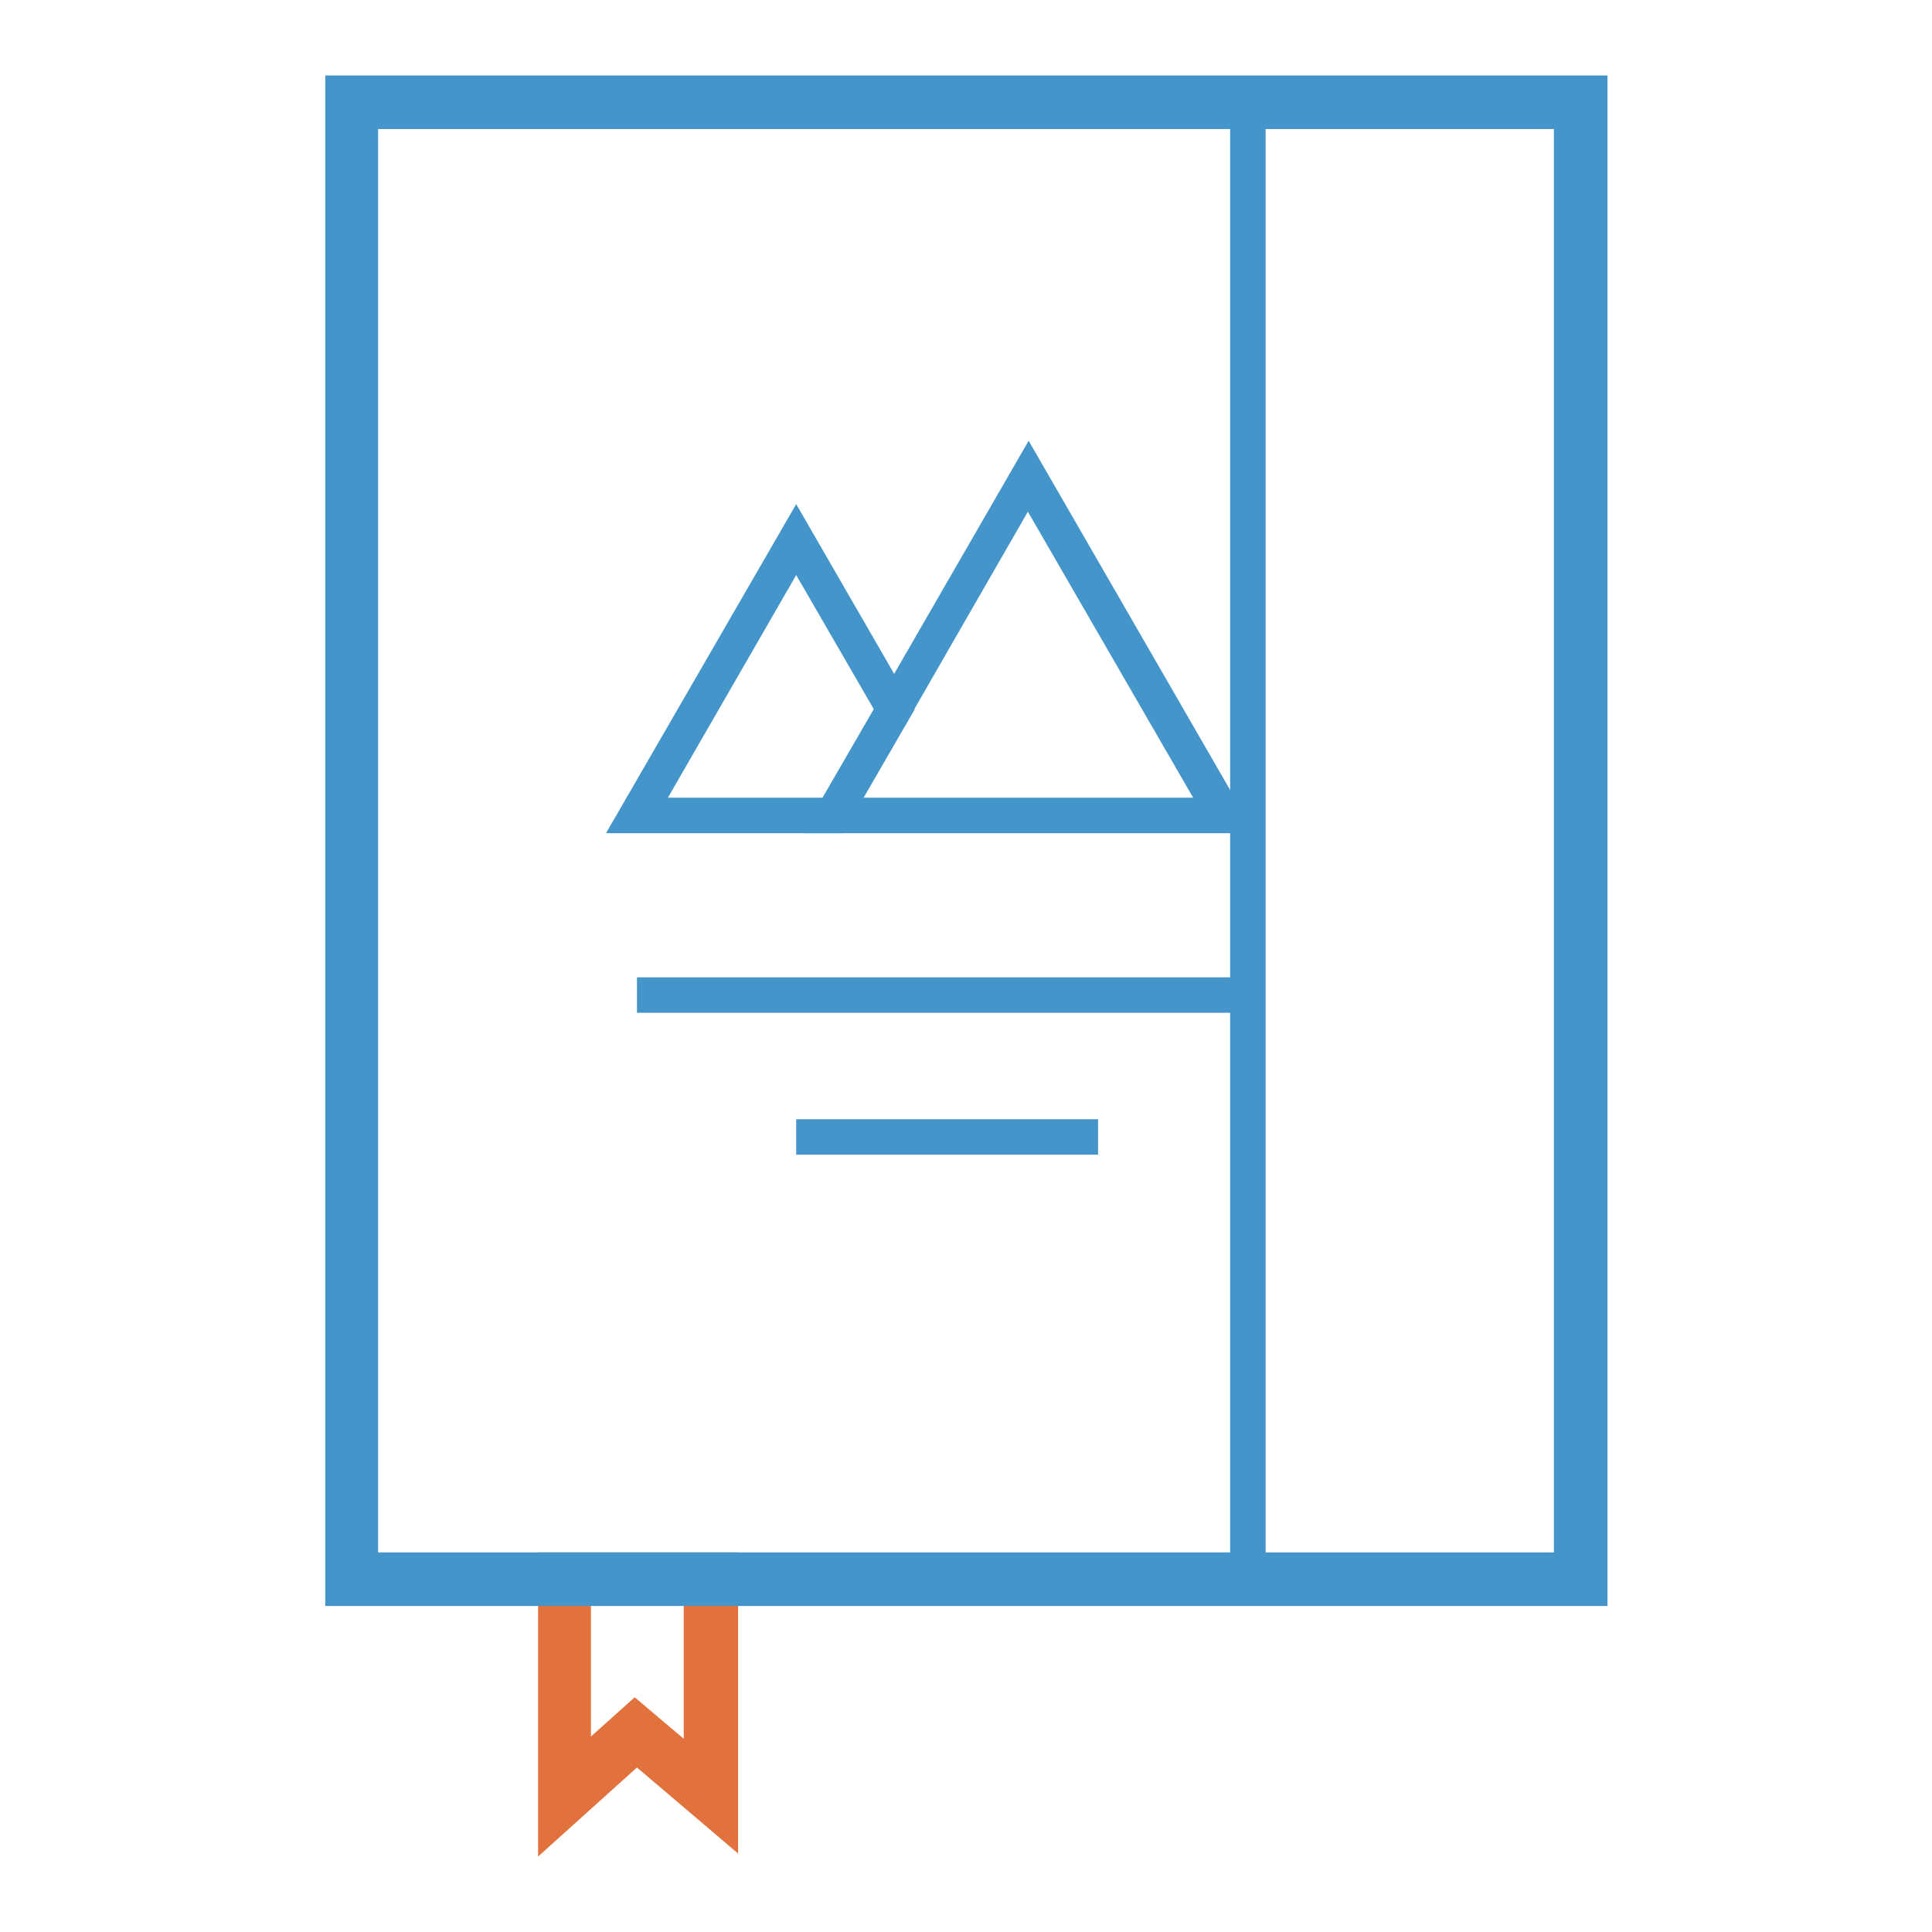
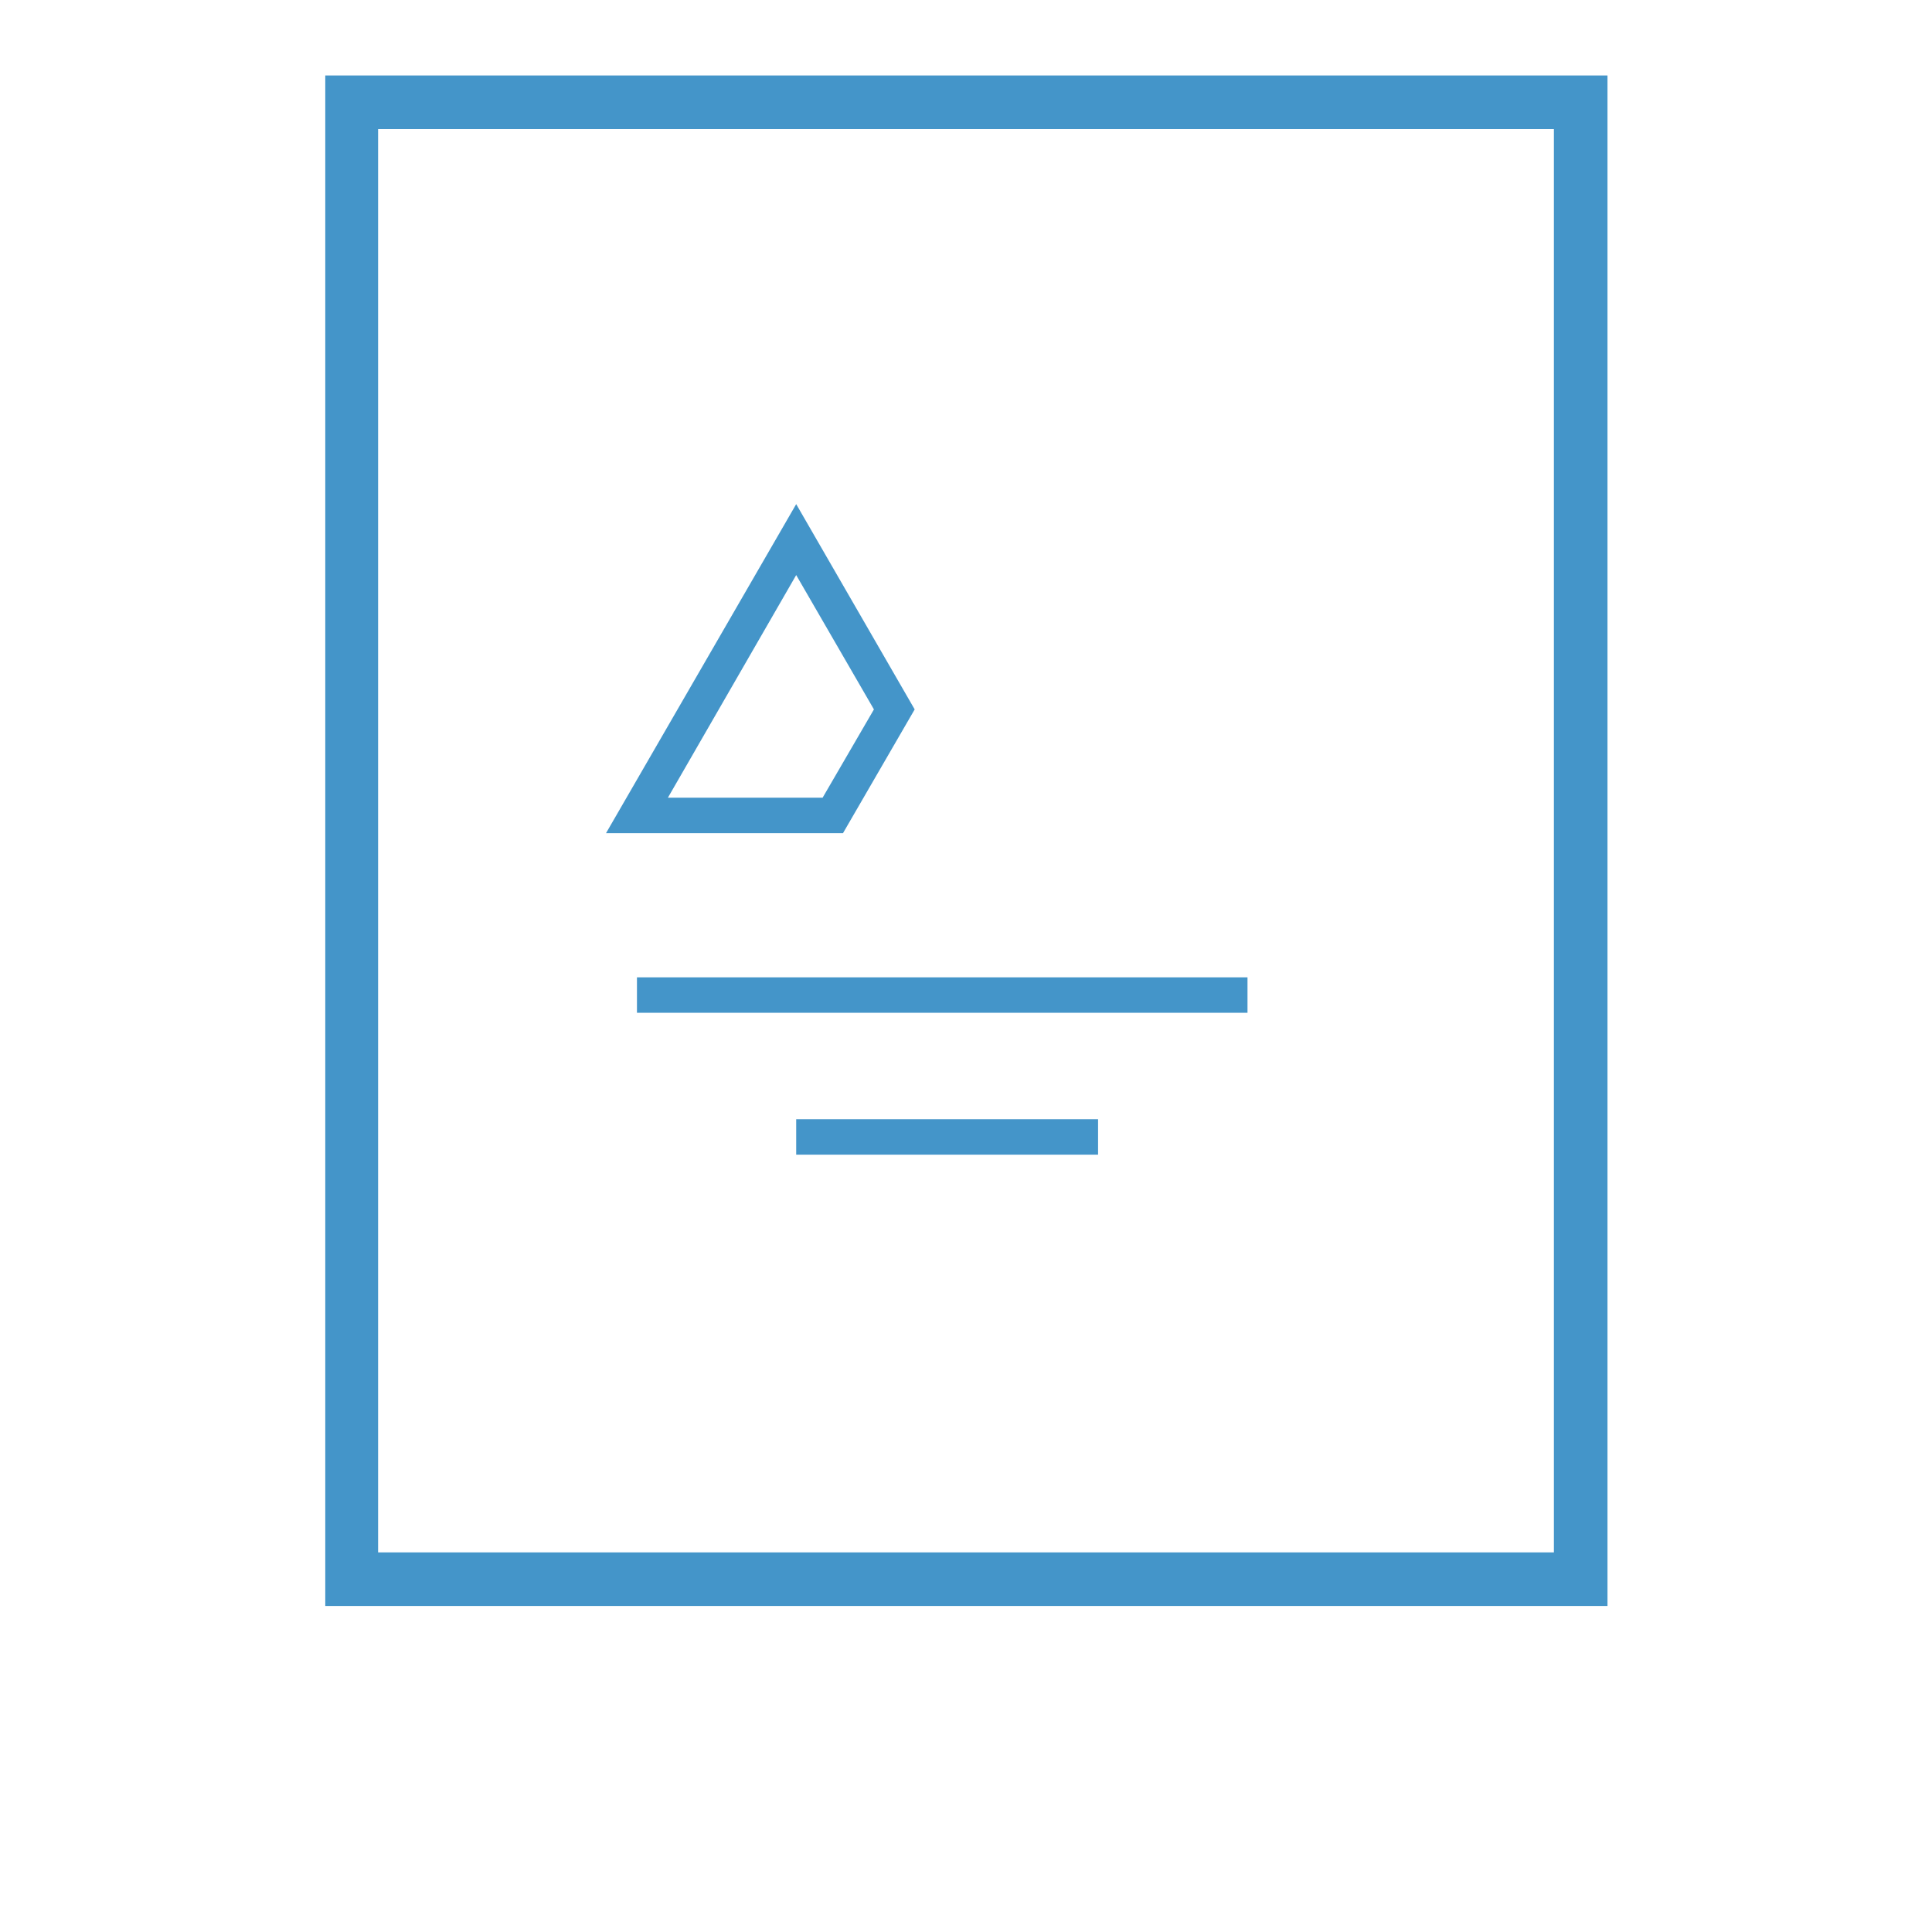
<svg xmlns="http://www.w3.org/2000/svg" version="1.1" x="0px" y="0px" viewBox="0 0 256 256" enable-background="new 0 0 256 256" xml:space="preserve">
  <g>
-     <path fill="#e2723d" d="M71.3,246v-40.3h26.5v39.9l-13.4-11.4L71.3,246z M84.1,224.9l6.5,5.5v-17.7H78.3v17.4L84.1,224.9z" />
    <path fill="#4495c9" d="M212.9,212.8H43.1V10h169.9V212.8z M50.1,205.7h155.8V17.1H50.1V205.7z" />
-     <path fill="#4495c9" d="M163,13.5h4.7v195.7H163V13.5z" />
-     <path fill="#4495c9" d="M166.3,110.4h-60l30-52L166.3,110.4L166.3,110.4z M114.4,105.7h43.7l-21.9-37.9L114.4,105.7z" />
    <path fill="#4495c9" d="M111.7,110.4H80.3l25.2-43.6L121.2,94L111.7,110.4z M88.5,105.7H109l6.8-11.7l-10.3-17.8L88.5,105.7z  M84.4,129.5h80.9v4.7H84.4V129.5z M105.5,148.3h40v4.7h-40V148.3z" />
  </g>
</svg>